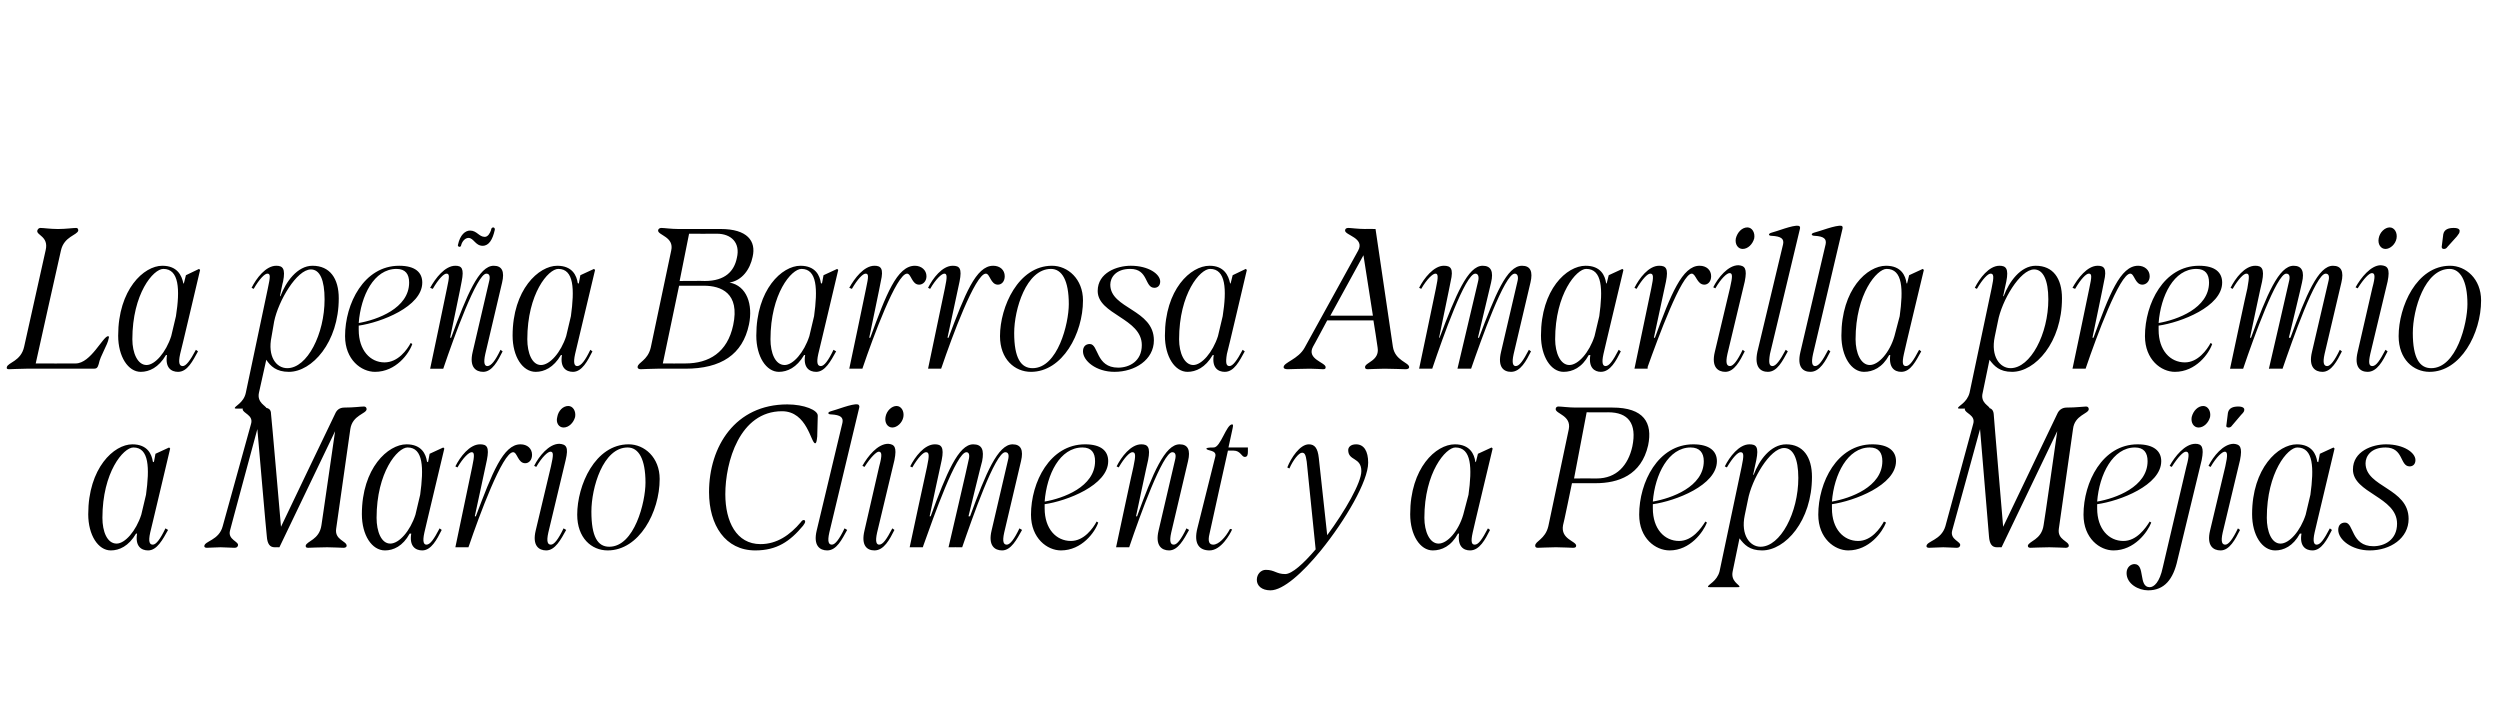
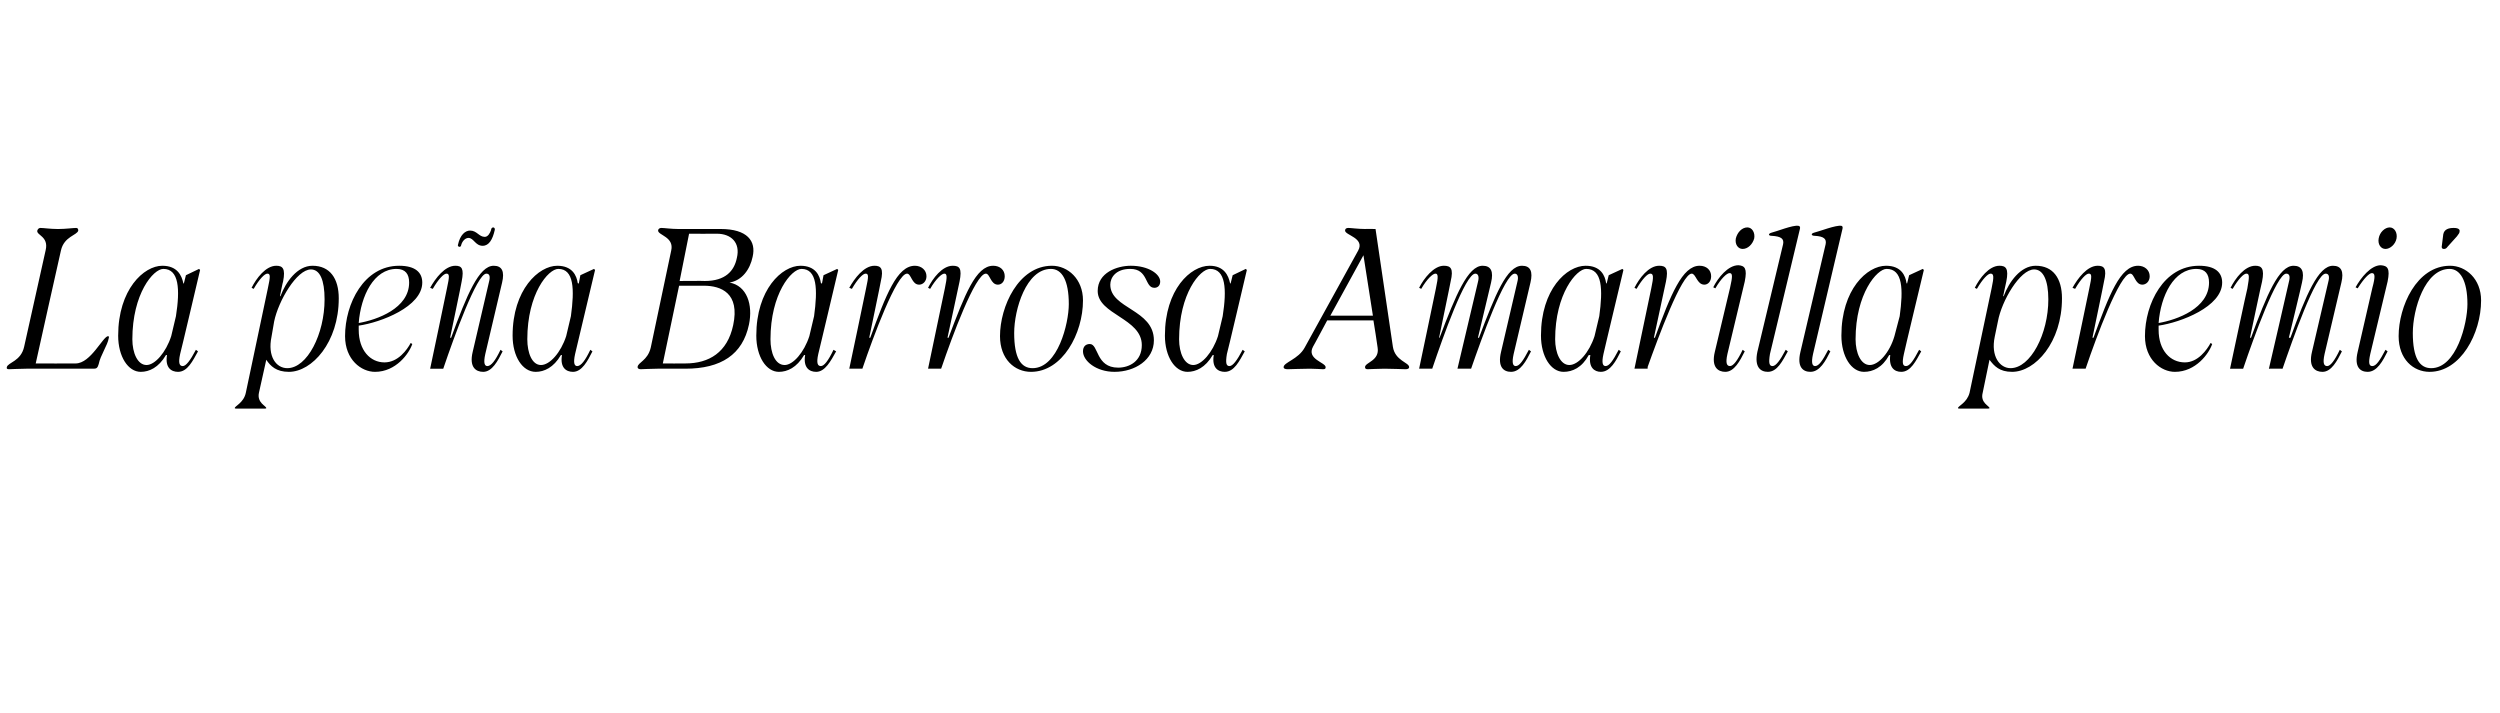
<svg xmlns="http://www.w3.org/2000/svg" version="1.1" width="476px" height="135.8px" viewBox="0 -28 476 135.8" style="top:-28px">
  <desc>La pe a Barrosa Amarilla premi a Mario Climent y a Pepe Mej as</desc>
  <defs />
  <g id="Polygon40259">
-     <path d="m16.8 69.9c0-8.8 4.9-13.3 8.4-13.3c2.9 0 3.7 1.9 3.9 3.3l.2.1l.3-1.6l2.6-1.2l.2.2s-3.79 16.04-3.8 16c-.4 1.8-.1 2.3.5 2.3c.6 0 1.4-1 2.4-3.1l.5.3c-1 1.8-2.1 3.9-3.8 3.9c-1.3 0-2.5-.8-2.1-3.2h-.2c-1.4 2.4-3.2 3.2-4.8 3.2c-2.4 0-4.3-2.9-4.3-6.9zm5.4 5.6c1.6 0 3.7-2.4 4.7-5.5l.9-3.8c.7-5.1.6-9-2.4-9c-1.9 0-5.9 4.7-5.9 13.4c0 2.6.9 4.9 2.7 4.9zm16.7.5c0-1 2.8-1.1 3.5-3.8l5.4-19.5c.5-1.7-1.6-2-1.6-2.8c0-.3.3-.5.7-.5c.6 0 1.9.2 3.1.2c1.1 0 1.6.3 1.6 1.2c.04-.04 1.9 21.5 1.9 21.5c0 0 10.26-21.47 10.3-21.5c.3-.7.8-1.2 1.8-1.2c1.8 0 3.1-.2 3.7-.2c.3 0 .5.2.5.5c0 .9-2.7 1.1-3.1 3.8l-2.7 19c-.3 2.1 2 2.3 2 3.2c0 .3-.3.4-.6.4c-.6 0-1.9-.1-3.1-.1c-1.7 0-3.1.1-3.6.1c-.4 0-.5-.1-.5-.4c.2-.9 2.6-1.1 3-3.9c.01.04 2.6-17.9 2.6-17.9L53.2 76.2s-.92-.02-.9 0c-.9 0-1.4-.6-1.5-2.1c-.04.03-1.8-20.4-1.8-20.4c0 0-5.23 19.33-5.2 19.3c-.5 1.8 1.8 2.1 1.5 2.9c-.1.3-.3.4-.7.4c-.6 0-1.9-.1-2.6-.1c-.7 0-2.1.1-2.6.1c-.3 0-.5-.1-.5-.3zm30-6.1c0-8.8 5-13.3 8.5-13.3c2.9 0 3.7 1.9 3.9 3.3l.2.1l.3-1.6l2.6-1.2l.2.2s-3.82 16.04-3.8 16c-.4 1.8-.1 2.3.4 2.3c.7 0 1.4-1 2.5-3.1l.4.3c-.9 1.8-2 3.9-3.7 3.9c-1.3 0-2.5-.8-2.1-3.2h-.3c-1.3 2.4-3.1 3.2-4.7 3.2c-2.5 0-4.4-2.9-4.4-6.9zm5.4 5.6c1.7 0 3.8-2.4 4.8-5.5l.9-3.8c.7-5.1.6-9-2.4-9c-1.9 0-5.9 4.7-5.9 13.4c0 2.6.9 4.9 2.6 4.9zm15.5-17.4c-.5 0-1.6 1-2.7 2.9l-.4-.2c.9-1.8 2.7-4.2 4.7-4.2c1.3 0 1.8.5 1.3 3c.02-.03-2.3 10.7-2.3 10.7c0 0 .23.03.2 0c3.1-8.2 5.2-13.7 8.5-13.7c1.3 0 2.2.8 2.2 2c0 1-.6 1.6-1.3 1.6c-1.4 0-1.5-2.1-2.3-2.1c-2 0-6.5 12.2-8.4 17.8c-.04.01-.1.3-.1.3h-2.5l3.2-15.3c.5-2.3.4-2.8-.1-2.8zm15.1 17.6c.6 0 1.4-1 2.4-3.1l.5.3c-1 1.8-2.1 3.9-3.8 3.9c-1.4 0-2.7-.9-2-3.8l2.9-12.2c.5-2.2.5-2.8-.1-2.8c-.5 0-1.6 1-2.7 2.9l-.4-.2c.9-1.8 2.8-4.2 4.8-4.2c1.3.1 1.8.6 1.2 3.1l-3.3 13.8c-.4 1.8-.1 2.3.5 2.3zm3.3-26.4c.9 0 1.5 1 1.3 2.1c-.3 1.1-1.2 2-2.2 2c-.9 0-1.5-.9-1.2-2c.2-1.2 1.1-2.1 2.1-2.1zm1.7 20.7c0-5.6 3.4-13.4 9.8-13.4c3 0 5.9 2.5 5.9 6.6c0 6.3-3.9 13.6-9.9 13.6c-3.1 0-5.8-2.4-5.8-6.8zm6.1 6.1c4.8 0 6.9-8.5 6.9-12.2c0-4.5-1.3-6.7-3.4-6.7c-4.7 0-6.9 7.7-6.9 12.2c0 4.8 1.2 6.7 3.4 6.7zm19-10.4c0-8.7 5-16.7 14.9-16.7c3.2 0 5.9 1.1 5.8 2.2l-.1 3.9c-.1 1-.2 1.3-.4 1.3c-.8 0-1.5-6.1-6.3-6.1c-8.1 0-10.8 9.7-10.8 15.8c0 5.2 2.1 9.5 6.7 9.5c3.1 0 5.6-1.7 7.7-4.2c.3-.5.8-.5.8-.1c0 .2-.1.4-.4.8c-2.5 3-5 4.7-9.1 4.7c-5.7 0-8.8-4.8-8.8-11.1zm23.4 10c.6 0 1.4-1 2.4-3.1l.5.3c-1 1.8-2 3.9-3.8 3.9c-1.4 0-2.7-.9-2-3.8l4.9-20.5c.2-1-.3-1.5-2.2-1.6c-.6 0-.7-.4 0-.6c.9-.2 4.1-1.5 5.1-1.3c.2 0 .4.3.3.6l-5.7 23.8c-.4 1.8-.1 2.3.5 2.3zm9 0c.7 0 1.4-1 2.5-3.1l.4.3c-.9 1.8-2 3.9-3.8 3.9c-1.4 0-2.6-.9-1.9-3.8l2.8-12.2c.6-2.2.5-2.8-.1-2.8c-.4 0-1.5 1-2.7 2.9l-.4-.2c1-1.8 2.9-4.2 4.9-4.2c1.2.1 1.7.6 1.2 3.1L167 73.4c-.4 1.8-.1 2.3.4 2.3zm3.3-26.4c.9 0 1.5 1 1.3 2.1c-.2 1.1-1.2 2-2.1 2c-.9 0-1.5-.9-1.3-2c.2-1.2 1.2-2.1 2.1-2.1zm5.8 11.6c.5-2.3.4-2.8-.2-2.8c-.5 0-1.5 1-2.6 2.9l-.4-.2c.9-1.8 2.7-4.2 4.7-4.2c1.2 0 1.8.5 1.3 3c-.02-.03-2.3 10.7-2.3 10.7c0 0 .19.03.2 0c3-8.2 5.3-13.7 8.1-13.7c1.7 0 2.1 1.1 1.7 3.2c-.05 0-2.6 10.5-2.6 10.5c0 0 .27.03.3 0c3-8.2 5.3-13.7 8.1-13.7c1.6 0 2.1 1.1 1.6 3.2l-3.2 13.6c-.4 1.8-.1 2.3.5 2.3c.6 0 1.4-1 2.4-3.1l.5.3c-1 1.8-2.1 3.9-3.8 3.9c-1.4 0-2.7-.9-2-3.8l3.1-13.3c.3-1.1.1-1.6-.5-1.6c-1.9 0-6.3 12.6-8.2 18.1c-.01-.02-2.6 0-2.6 0c0 0 3.85-16.51 3.8-16.5c.3-1.1.1-1.6-.4-1.6c-1.9 0-6.2 12.2-8.2 17.8c.02.01-.1.3-.1.3h-2.5s3.27-15.3 3.3-15.3zm19.8 9.1c0-6.2 3.6-13.4 10.3-13.4c3.1 0 4.4 1.3 4.4 3.2c0 4.6-7.9 7.6-12.1 8.2v.8c0 3.9 2.2 6.2 5 6.2c2.5 0 4.2-2.4 4.9-3.7l.3.2c-.6 1.8-3.1 5.3-7.1 5.3c-2.6 0-5.7-2.3-5.7-6.8zm12.2-10.2c0-1.6-.7-2.6-2.4-2.6c-4.3 0-6.8 5.1-7.2 10.3c3.5-.6 9.6-2.8 9.6-7.7zm7.1-1.7c-.5 0-1.5 1-2.6 2.9l-.4-.2c.9-1.8 2.7-4.2 4.7-4.2c1.2 0 1.8.5 1.3 3c-.03-.03-2.3 10.7-2.3 10.7c0 0 .18.03.2 0c3-8.2 5.3-13.7 8.1-13.7c1.6 0 2.1 1.1 1.6 3.2L223 73.4c-.4 1.8-.1 2.3.5 2.3c.6 0 1.4-1 2.4-3.1l.5.3c-1 1.8-2.1 3.9-3.8 3.9c-1.4 0-2.7-.9-2-3.8l3.1-13.3c.3-1.1.1-1.6-.5-1.6c-1.8 0-6.2 12.2-8.1 17.8c.01.01-.1.3-.1.3h-2.5s3.26-15.3 3.3-15.3c.5-2.3.4-2.8-.2-2.8zM228 72.5l3.4-13.6c.3-1.3-1.7-1-1.7-1.5c0-.1.3-.2 1.4-.2c1.3 0 2.4-4.4 3.5-4.4c.2 0 .2.2.1.7c.02-.04-.8 3.7-.8 3.7h3.7v.8c0 .6-.1 1-.6 1c-.6 0-.8-1.2-2.1-1.2c-.03-.01-1.1 0-1.1 0c0 0-3.53 15.8-3.5 15.8c-.4 1.6 0 2.1.7 2.1c1 0 2.3-1.3 3.2-3l.4.1c-.4.9-2.1 4-4.3 4c-1.9 0-3.1-1.2-2.3-4.3zm11.3 9.9c0-1.1.8-1.9 1.7-1.9c1.7 0 2 .8 3.7.8c1.3 0 3.5-2 5.8-4.7l-1.7-16.7c-.2-1.4-.4-1.7-.9-1.7c-.6 0-1.7 1.4-2.4 3l-.4-.2c.7-1.8 2.4-4.4 4.1-4.4c1.1 0 1.7.7 1.9 2.6l1.6 14.7c3.4-4.6 6.5-10 6.5-12.2c0-2.7-2.5-1.9-2.5-4c0-.5.4-1.1 1.5-1.1c1.5 0 2.3 1.3 2.3 3.5c0 3.5-4.3 10.9-9 16.7c-3.5 4.3-7.2 7.6-9.6 7.6c-1.7 0-2.6-.9-2.6-2zm29.2-12.5c0-8.8 4.9-13.3 8.5-13.3c2.9 0 3.7 1.9 3.9 3.3c-.01.02.1.1.1.1l.4-1.6l2.6-1.2l.2.2s-3.84 16.04-3.8 16c-.4 1.8-.2 2.3.4 2.3c.7 0 1.4-1 2.5-3.1l.4.3c-.9 1.8-2 3.9-3.8 3.9c-1.3 0-2.4-.8-2.1-3.2h-.2c-1.3 2.4-3.1 3.2-4.8 3.2c-2.4 0-4.3-2.9-4.3-6.9zm5.4 5.6c1.7 0 3.8-2.4 4.7-5.5l1-3.8c.7-5.1.6-9-2.5-9c-1.8 0-5.9 4.7-5.9 13.4c0 2.6 1 4.9 2.7 4.9zm18.9.8c-.3 0-.5-.1-.5-.4c0-.9 1.9-1.2 2.5-3.7l3.9-18.5c.5-2.6-2.5-2.9-2.5-3.8c0-.3.2-.5.5-.5c.6 0 2 .2 3.3.2h7c6 0 7.7 2.9 6.8 7.2c-1.3 5.7-5.7 7.2-10 7.2c-.04.02-4.5 0-4.5 0c0 0-1.65 8.04-1.7 8c-.5 2.7 2.5 3 2.5 3.9c0 .3-.2.4-.6.4c-.5 0-1.9-.1-3.1-.1h-.3c-1.3 0-2.7.1-3.3.1zM304 63.1c3.8 0 6-2.5 6.8-6.1c.9-4.4-.8-6.5-4.6-6.5c.03.03-4.1 0-4.1 0l-2.4 12.6s4.29-.03 4.3 0zm8.1 6.9c0-6.2 3.6-13.4 10.3-13.4c3.1 0 4.5 1.3 4.5 3.2c0 4.6-7.9 7.6-12.2 8.2v.8c0 3.9 2.2 6.2 5 6.2c2.5 0 4.2-2.4 5-3.7l.3.2c-.7 1.8-3.2 5.3-7.1 5.3c-2.7 0-5.8-2.3-5.8-6.8zm12.3-10.2c0-1.6-.8-2.6-2.5-2.6c-4.2 0-6.8 5.1-7.2 10.3c3.5-.6 9.7-2.8 9.7-7.7zm.8 23.9c0-.4 1.7-1 2.2-2.9l4.2-19.9c.5-2.3.4-2.8-.2-2.8c-.5 0-1.5 1-2.6 2.9l-.4-.2c.9-1.8 2.7-4.2 4.7-4.2c1.3 0 1.8.5 1.3 3c-.01-.03-.6 2.8-.6 2.8h.1c1-2.7 3.2-5.8 6.2-5.8c3.2 0 4.9 2.4 4.9 6.2c0 8.4-5.1 14-9.5 14c-2.4 0-3.4-1.1-4.3-2.3l-1.3 6.3c-.4 1.9 1.3 2.5 1.3 2.9c0 .1-.2.1-.5.1h-5c-.3 0-.5 0-.5-.1zm10-7.6c3.8 0 7.2-6.5 7.2-13.1c0-3.7-1-5.7-2.7-5.7c-2.7 0-6.2 6-6.9 9.9l-.6 2.9c-.8 3.8 1 6 3 6zm11-6.1c0-6.2 3.6-13.4 10.3-13.4c3.1 0 4.5 1.3 4.5 3.2c0 4.6-8 7.6-12.2 8.2v.8c0 3.9 2.2 6.2 5 6.2c2.5 0 4.2-2.4 4.9-3.7l.4.2c-.7 1.8-3.2 5.3-7.2 5.3c-2.6 0-5.7-2.3-5.7-6.8zm12.2-10.2c0-1.6-.7-2.6-2.4-2.6c-4.2 0-6.8 5.1-7.2 10.3c3.5-.6 9.6-2.8 9.6-7.7zm8.4 16.2c0-1 2.8-1.1 3.6-3.8l5.3-19.5c.5-1.7-1.6-2-1.6-2.8c0-.3.4-.5.7-.5c.6 0 1.9.2 3.2.2c1 0 1.5.3 1.6 1.2c-.03-.04 1.8 21.5 1.8 21.5c0 0 10.3-21.47 10.3-21.5c.3-.7.9-1.2 1.8-1.2c1.8 0 3.2-.2 3.7-.2c.3 0 .5.2.5.5c0 .9-2.7 1.1-3 3.8l-2.7 19c-.3 2.1 1.9 2.3 1.9 3.2c0 .3-.3.4-.6.4c-.5 0-1.9-.1-3.1-.1c-1.7 0-3 .1-3.6.1c-.3 0-.5-.1-.5-.4c.2-.9 2.6-1.1 3-3.9c.05.04 2.6-17.9 2.6-17.9l-10.6 22.1s-.88-.02-.9 0c-.9 0-1.4-.6-1.5-2.1L377 53.7s-5.29 19.33-5.3 19.3c-.5 1.8 1.8 2.1 1.5 2.9c-.1.3-.3.4-.7.4c-.5 0-1.8-.1-2.5-.1c-.8 0-2.1.1-2.7.1c-.3 0-.5-.1-.5-.3zm29.9-6c0-6.2 3.6-13.4 10.3-13.4c3.1 0 4.5 1.3 4.5 3.2c0 4.6-7.9 7.6-12.2 8.2v.8c0 3.9 2.2 6.2 5 6.2c2.5 0 4.2-2.4 5-3.7l.3.2c-.7 1.8-3.2 5.3-7.2 5.3c-2.6 0-5.7-2.3-5.7-6.8zm12.2-10.2c0-1.6-.7-2.6-2.4-2.6c-4.2 0-6.8 5.1-7.2 10.3c3.5-.6 9.6-2.8 9.6-7.7zm-4 21.3c0-1.1.8-1.7 1.5-1.7c2.1 0 .7 4.4 2.9 4.4c.8 0 1.9-.9 2.5-3.8l4.5-19.2c.6-2.2.5-2.8-.1-2.8c-.5 0-1.5 1-2.7 2.9l-.4-.2c1-1.8 2.9-4.2 4.9-4.2c1.2 0 1.7.6 1.2 3.1l-4.6 19c-.8 3.7-2.5 5.8-5.6 5.8c-1.8 0-4.1-1.2-4.1-3.3zm14.6-31.8c.9 0 1.5 1 1.3 2.1c-.3 1.1-1.2 2-2.2 2c-.9 0-1.5-.9-1.3-2c.3-1.2 1.2-2.1 2.2-2.1zm4.2 26.4c.6 0 1.4-1 2.4-3.1l.4.3c-.9 1.8-2 3.9-3.7 3.9c-1.4 0-2.7-.9-2-3.8l2.9-12.2c.5-2.2.4-2.8-.1-2.8c-.5 0-1.6 1-2.7 2.9l-.4-.2c.9-1.8 2.8-4.2 4.8-4.2c1.2.1 1.7.6 1.2 3.1l-3.3 13.8c-.4 1.8-.1 2.3.5 2.3zm.5-25.1c.2-1 1.1-1.2 2-1.2c.8 0 1.2.3 1.1.7c0 .2-.1.4-.6.9l-1.7 2c-.2.3-.4.4-.7.4c-.3 0-.5-.2-.4-.4l.3-2.4zm4.6 19.3c0-8.8 5-13.3 8.5-13.3c2.9 0 3.7 1.9 3.9 3.3c.01.02.2.1.2.1l.3-1.6l2.6-1.2l.2.2s-3.82 16.04-3.8 16c-.4 1.8-.1 2.3.4 2.3c.7 0 1.4-1 2.5-3.1l.4.3c-.9 1.8-2 3.9-3.7 3.9c-1.3 0-2.5-.8-2.1-3.2h-.3c-1.3 2.4-3.1 3.2-4.7 3.2c-2.5 0-4.4-2.9-4.4-6.9zm5.4 5.6c1.7 0 3.8-2.4 4.8-5.5l.9-3.8c.7-5.1.6-9-2.5-9c-1.8 0-5.8 4.7-5.8 13.4c0 2.6.9 4.9 2.6 4.9zm11-2.6c0-.9.5-1.4 1.3-1.4c1.7 0 1.1 4.5 5.4 4.5c2.1 0 4.5-1.2 4.5-4.3c0-5.1-8.4-5.8-8.4-10.3c0-3.5 3.7-4.8 6.3-4.8c3.4 0 5.6 1.6 5.6 3c0 .8-.5 1.2-1.1 1.2c-1.9 0-1.1-3.6-4.6-3.6c-2.8 0-3.8 1.7-3.8 3c0 4.6 8.2 4.7 8.2 10.6c0 3.7-3.5 6-7.4 6c-3.5 0-6-2.1-6-3.9z" stroke="none" fill="#000" />
-   </g>
+     </g>
  <g id="Polygon40258">
    <path d="m1.7 42.3c-.3 0-.5-.1-.4-.4C1.5 41 4 40.8 4.6 38l4.1-18.4c.6-2.6-1.8-2.8-1.6-3.7c.1-.3.3-.5.6-.5c.6 0 1.9.2 3.2.2h.3c1.3 0 2.7-.2 3.3-.2c.3 0 .4.2.4.5c-.2.9-2.7 1.1-3.3 3.8c-.03.02-4.8 21.5-4.8 21.5c0 0 7.58.03 7.6 0c2.9 0 5.2-5.2 6.2-5.2c.1 0 .2.2.1.4c-.2 1.3-1.6 3.3-1.9 4.9c-.2.7-.4.9-.9.9H5c-1.3 0-2.7.1-3.3.1zm20.8-6.4c0-8.8 4.9-13.3 8.4-13.3c2.9 0 3.7 1.9 4 3.3c-.04.02.1.1.1.1l.4-1.6l2.5-1.2l.2.2s-3.77 16.04-3.8 16c-.4 1.8-.1 2.3.5 2.3c.6 0 1.4-1 2.5-3.1l.4.3c-1 1.8-2 3.9-3.8 3.9c-1.3 0-2.5-.8-2.1-3.2h-.2c-1.4 2.4-3.2 3.2-4.8 3.2c-2.4 0-4.3-2.9-4.3-6.9zm5.4 5.6c1.6 0 3.7-2.4 4.7-5.5l.9-3.8c.8-5.1.6-9-2.4-9c-1.9 0-5.9 4.7-5.9 13.4c0 2.6 1 4.9 2.7 4.9zm16.8 8.2c0-.4 1.7-1 2.1-2.9L51 26.9c.5-2.3.5-2.8-.1-2.8c-.5 0-1.5 1-2.6 2.9l-.4-.2c.9-1.8 2.7-4.2 4.7-4.2c1.2 0 1.8.5 1.3 3c-.04-.03-.6 2.8-.6 2.8h.1c1-2.7 3.2-5.8 6.1-5.8c3.3 0 5 2.4 5 6.2c0 8.4-5.1 14-9.5 14c-2.4 0-3.5-1.1-4.3-2.3l-1.4 6.3c-.4 1.9 1.4 2.5 1.4 2.9c0 .1-.2.1-.5.1h-5c-.3 0-.5 0-.5-.1zm10-7.6c3.8 0 7.1-6.5 7.1-13.1c0-3.7-.9-5.7-2.6-5.7c-2.7 0-6.2 6-7 9.9l-.5 2.9c-.8 3.8.9 6 3 6zm11-6.1c0-6.2 3.6-13.4 10.3-13.4c3.1 0 4.4 1.3 4.4 3.2c0 4.6-7.9 7.6-12.1 8.2v.8c0 3.9 2.2 6.2 4.9 6.2c2.6 0 4.3-2.4 5-3.7l.3.2c-.6 1.8-3.1 5.3-7.1 5.3c-2.6 0-5.7-2.3-5.7-6.8zm12.2-10.2c0-1.6-.7-2.6-2.4-2.6c-4.3 0-6.8 5.1-7.2 10.3c3.5-.6 9.6-2.8 9.6-7.7zm7.1-1.7c-.5 0-1.5 1-2.6 2.9l-.5-.2c1-1.8 2.8-4.2 4.8-4.2c1.2 0 1.7.5 1.2 3c.05-.03-2.2 10.7-2.2 10.7c0 0 .16.03.2 0c3-8.2 5.3-13.7 8.1-13.7c1.6 0 2.1 1.1 1.6 3.2l-3.2 13.6c-.4 1.8-.1 2.3.4 2.3c.7 0 1.5-1 2.5-3.1l.4.3c-.9 1.8-2 3.9-3.7 3.9c-1.4 0-2.7-.9-2-3.8l3.1-13.3c.3-1.1.1-1.6-.5-1.6c-1.8 0-6.2 12.2-8.1 17.8l-.1.3h-2.5s3.23-15.3 3.2-15.3c.5-2.3.5-2.8-.1-2.8zm4.5-8.2c1.3 0 1.7 1.2 2.8 1.2c.6 0 1-.7 1.2-1.3c0-.3.2-.5.4-.5c.1 0 .4.1.3.5c-.4 1.8-1.1 3-2.3 3c-1.4 0-1.7-1.5-2.7-1.5c-.6 0-1.2.6-1.4 1.4c0 .2-.2.3-.3.3c-.2 0-.4-.2-.3-.4c.4-1.9 1.4-2.7 2.3-2.7zm8.1 20c0-8.8 5-13.3 8.5-13.3c2.9 0 3.7 1.9 3.9 3.3l.2.1l.3-1.6l2.6-1.2l.2.2l-3.8 16c-.4 1.8-.1 2.3.4 2.3c.7 0 1.5-1 2.5-3.1l.4.3c-.9 1.8-2 3.9-3.7 3.9c-1.3 0-2.5-.8-2.1-3.2h-.2c-1.4 2.4-3.2 3.2-4.8 3.2c-2.5 0-4.4-2.9-4.4-6.9zm5.4 5.6c1.7 0 3.8-2.4 4.8-5.5l.9-3.8c.7-5.1.6-9-2.4-9c-1.9 0-5.9 4.7-5.9 13.4c0 2.6.9 4.9 2.6 4.9zm19 .8c-.3 0-.6-.1-.6-.4c0-.9 1.9-1.2 2.5-3.7l3.9-18.5c.6-2.6-2.5-2.9-2.5-3.8c0-.3.3-.5.6-.5c.6 0 1.9.2 3.2.2h8.1c5.1 0 6.8 2.3 6.1 5.3c-.5 2.4-2 4.5-4.4 4.9c3.3.6 4.5 4.2 3.7 8c-1.2 5.7-5.3 8.4-12.1 8.4h-5.3c-1.3 0-2.7.1-3.2.1zm8.5-1.1c4.5 0 8-2.1 9.1-7.3c1.3-6.1-2.3-7.5-5.6-7.5h-4.7l-3.1 14.8s4.31.03 4.3 0zm3.7-15.7c3.9 0 5.6-1.9 6.1-4.4c.7-2.9-1.1-4.6-3.8-4.6c-.03.03-5.3 0-5.3 0l-1.8 9s4.83-.04 4.8 0zm9.8 10.4c0-8.8 4.9-13.3 8.4-13.3c2.9 0 3.7 1.9 3.9 3.3l.2.1l.3-1.6l2.6-1.2l.2.2s-3.79 16.04-3.8 16c-.4 1.8-.1 2.3.5 2.3c.6 0 1.4-1 2.4-3.1l.5.3c-1 1.8-2.1 3.9-3.8 3.9c-1.3 0-2.5-.8-2.1-3.2h-.2c-1.4 2.4-3.2 3.2-4.8 3.2c-2.4 0-4.3-2.9-4.3-6.9zm5.4 5.6c1.6 0 3.7-2.4 4.7-5.5l.9-3.8c.7-5.1.6-9-2.4-9c-1.9 0-5.9 4.7-5.9 13.4c0 2.6.9 4.9 2.7 4.9zm15.4-17.4c-.5 0-1.5 1-2.6 2.9l-.5-.2c1-1.8 2.8-4.2 4.8-4.2c1.2 0 1.8.5 1.2 3c.04-.03-2.2 10.7-2.2 10.7c0 0 .15.03.2 0c3-8.2 5.1-13.7 8.5-13.7c1.2 0 2.2.8 2.2 2c0 1-.7 1.6-1.4 1.6c-1.4 0-1.5-2.1-2.3-2.1c-2 0-6.5 12.2-8.4 17.8l-.1.3h-2.5s3.23-15.3 3.2-15.3c.5-2.3.5-2.8-.1-2.8zm15 0c-.5 0-1.6 1-2.7 2.9l-.4-.2c.9-1.8 2.7-4.2 4.7-4.2c1.3 0 1.8.5 1.3 3c.02-.03-2.3 10.7-2.3 10.7c0 0 .23.03.2 0c3.1-8.2 5.2-13.7 8.5-13.7c1.3 0 2.2.8 2.2 2c0 1-.6 1.6-1.3 1.6c-1.4 0-1.5-2.1-2.3-2.1c-2 0-6.5 12.2-8.4 17.8c-.04.01-.1.3-.1.3h-2.5l3.2-15.3c.5-2.3.4-2.8-.1-2.8zM190.4 36c0-5.6 3.5-13.4 9.9-13.4c3 0 5.9 2.5 5.9 6.6c0 6.3-3.9 13.6-9.9 13.6c-3.1 0-5.9-2.4-5.9-6.8zm6.2 6.1c4.8 0 6.9-8.5 6.9-12.2c0-4.5-1.3-6.7-3.4-6.7c-4.7 0-7 7.7-7 12.2c0 4.8 1.3 6.7 3.5 6.7zm9.6-3.2c0-.9.5-1.4 1.3-1.4c1.7 0 1.1 4.5 5.4 4.5c2.1 0 4.5-1.2 4.5-4.3c0-5.1-8.4-5.8-8.4-10.3c0-3.5 3.7-4.8 6.3-4.8c3.4 0 5.6 1.6 5.6 3c0 .8-.5 1.2-1.1 1.2c-1.9 0-1.1-3.6-4.6-3.6c-2.8 0-3.8 1.7-3.8 3c0 4.6 8.3 4.7 8.3 10.6c0 3.7-3.6 6-7.5 6c-3.5 0-6-2.1-6-3.9zm15.6-3c0-8.8 4.9-13.3 8.5-13.3c2.8 0 3.6 1.9 3.9 3.3c-.03.02.1.1.1.1l.4-1.6l2.5-1.2l.2.2s-3.76 16.04-3.8 16c-.3 1.8-.1 2.3.5 2.3c.6 0 1.4-1 2.5-3.1l.4.3c-1 1.8-2 3.9-3.8 3.9c-1.3 0-2.5-.8-2.1-3.2h-.2c-1.4 2.4-3.2 3.2-4.8 3.2c-2.4 0-4.3-2.9-4.3-6.9zm5.4 5.6c1.6 0 3.7-2.4 4.7-5.5l.9-3.8c.8-5.1.6-9-2.4-9c-1.9 0-5.9 4.7-5.9 13.4c0 2.6 1 4.9 2.7 4.9zm21.2-3.3l10.2-18.5c1.3-2.4-2.5-2.9-2.5-3.8c0-.3.2-.5.6-.5c.5 0 1.9.2 3.2.2c-.04-.02 2 0 2 0l3.3 22.4c.4 2.7 3.1 3 3.1 3.9c0 .3-.3.4-.7.4c-.7 0-2.4-.1-4-.1c-1.3 0-2.6.1-3.2.1c-.3 0-.5-.1-.5-.4c0-.9 2.8-1.2 2.4-3.7c.03-.05-.8-5.2-.8-5.2h-8.8s-2.69 5.04-2.7 5c-1.3 2.4 2.4 3 2.4 3.9c0 .3-.1.4-.5.4c-.4 0-1.4-.1-2.5-.1c-1.7 0-3.4.1-4.2.1c-.5 0-.8-.1-.8-.4c0-.9 2.8-1.5 4-3.7zm13-6.1l-1.8-11.5l-6.3 11.5h8.1zm12-5.2c.5-2.3.4-2.8-.1-2.8c-.5 0-1.6 1-2.7 2.9l-.4-.2c.9-1.8 2.8-4.2 4.7-4.2c1.3 0 1.9.5 1.3 3c.03-.03-2.2 10.7-2.2 10.7c0 0 .14.03.1 0c3.1-8.2 5.4-13.7 8.2-13.7c1.6 0 2.1 1.1 1.6 3.2l-2.5 10.5s.23.03.2 0c3.1-8.2 5.3-13.7 8.2-13.7c1.6 0 2.1 1.1 1.6 3.2l-3.2 13.6c-.4 1.8-.1 2.3.4 2.3c.7 0 1.4-1 2.5-3.1l.4.3c-.9 1.8-2 3.9-3.8 3.9c-1.4 0-2.6-.9-1.9-3.8l3.1-13.3c.3-1.1 0-1.6-.5-1.6c-1.9 0-6.4 12.6-8.3 18.1c.05-.02-2.6 0-2.6 0l3.9-16.5c.3-1.1 0-1.6-.5-1.6c-1.9 0-6.2 12.2-8.1 17.8c-.02.01-.1.3-.1.3h-2.5s3.22-15.3 3.2-15.3zm20 9c0-8.8 4.9-13.3 8.5-13.3c2.9 0 3.7 1.9 3.9 3.3c0 .02.1.1.1.1l.4-1.6l2.6-1.2l.2.2s-3.83 16.04-3.8 16c-.4 1.8-.1 2.3.4 2.3c.7 0 1.4-1 2.5-3.1l.4.3c-.9 1.8-2 3.9-3.8 3.9c-1.2 0-2.4-.8-2-3.2h-.3c-1.3 2.4-3.1 3.2-4.8 3.2c-2.4 0-4.3-2.9-4.3-6.9zm5.4 5.6c1.7 0 3.8-2.4 4.8-5.5l.9-3.8c.7-5.1.6-9-2.5-9c-1.8 0-5.9 4.7-5.9 13.4c0 2.6 1 4.9 2.7 4.9zm15.4-17.4c-.5 0-1.5 1-2.6 2.9l-.4-.2c.9-1.8 2.7-4.2 4.7-4.2c1.3 0 1.8.5 1.3 3l-2.3 10.7s.21.03.2 0c3-8.2 5.2-13.7 8.5-13.7c1.3 0 2.2.8 2.2 2c0 1-.6 1.6-1.3 1.6c-1.4 0-1.6-2.1-2.4-2.1c-1.9 0-6.4 12.2-8.4 17.8c.04.01 0 .3 0 .3h-2.5l3.2-15.3c.5-2.3.4-2.8-.2-2.8zm15.2 17.6c.6 0 1.4-1 2.4-3.1l.4.3c-.9 1.8-2 3.9-3.7 3.9c-1.4 0-2.7-.9-2-3.8l2.9-12.2c.5-2.2.5-2.8-.1-2.8c-.5 0-1.6 1-2.7 2.9l-.4-.2c.9-1.8 2.8-4.2 4.8-4.2c1.2.1 1.7.6 1.2 3.1l-3.3 13.8c-.4 1.8-.1 2.3.5 2.3zm3.3-26.4c.9 0 1.5 1 1.3 2.1c-.3 1.1-1.2 2-2.2 2c-.9 0-1.5-.9-1.3-2c.3-1.2 1.2-2.1 2.2-2.1zm4.8 26.4c.6 0 1.4-1 2.5-3.1l.4.3c-1 1.8-2 3.9-3.8 3.9c-1.4 0-2.6-.9-2-3.8l4.9-20.5c.2-1-.3-1.5-2.2-1.6c-.6 0-.7-.4 0-.6c.9-.2 4.1-1.5 5.1-1.3c.3 0 .4.3.3.6L337 39.4c-.3 1.8-.1 2.3.5 2.3zm8.1 0c.7 0 1.4-1 2.5-3.1l.4.3c-.9 1.8-2 3.9-3.8 3.9c-1.4 0-2.6-.9-1.9-3.8l4.8-20.5c.2-1-.3-1.5-2.1-1.6c-.6 0-.8-.4-.1-.6c.9-.2 4.2-1.5 5.2-1.3c.2 0 .3.3.2.6l-5.6 23.8c-.4 1.8-.1 2.3.4 2.3zm5-5.8c0-8.8 4.9-13.3 8.5-13.3c2.9 0 3.7 1.9 3.9 3.3c-.01.02.1.1.1.1l.4-1.6l2.6-1.2l.2.2s-3.85 16.04-3.8 16c-.4 1.8-.2 2.3.4 2.3c.7 0 1.4-1 2.5-3.1l.4.3c-1 1.8-2 3.9-3.8 3.9c-1.3 0-2.4-.8-2.1-3.2h-.2c-1.3 2.4-3.1 3.2-4.8 3.2c-2.4 0-4.3-2.9-4.3-6.9zm5.4 5.6c1.7 0 3.8-2.4 4.7-5.5l1-3.8c.7-5.1.6-9-2.5-9c-1.8 0-5.9 4.7-5.9 13.4c0 2.6 1 4.9 2.7 4.9zm16.8 8.2c0-.4 1.7-1 2.2-2.9l4.2-19.9c.5-2.3.4-2.8-.2-2.8c-.5 0-1.5 1-2.6 2.9l-.4-.2c.9-1.8 2.7-4.2 4.7-4.2c1.2 0 1.8.5 1.3 3c-.01-.03-.6 2.8-.6 2.8h.1c1-2.7 3.2-5.8 6.1-5.8c3.3 0 5 2.4 5 6.2c0 8.4-5.1 14-9.5 14c-2.4 0-3.4-1.1-4.3-2.3l-1.3 6.3c-.5 1.9 1.3 2.5 1.3 2.9c0 .1-.2.1-.5.1h-5c-.3 0-.5 0-.5-.1zm10-7.6c3.8 0 7.2-6.5 7.2-13.1c0-3.7-1-5.7-2.7-5.7c-2.7 0-6.2 6-6.9 9.9l-.6 2.9c-.8 3.8 1 6 3 6zm14.9-18c-.5 0-1.5 1-2.6 2.9l-.5-.2c1-1.8 2.8-4.2 4.8-4.2c1.2 0 1.8.5 1.2 3c.04-.03-2.2 10.7-2.2 10.7c0 0 .15.03.2 0c3-8.2 5.1-13.7 8.5-13.7c1.2 0 2.2.8 2.2 2c0 1-.7 1.6-1.4 1.6c-1.4 0-1.5-2.1-2.3-2.1c-2 0-6.5 12.2-8.4 17.8l-.1.3h-2.5s3.23-15.3 3.2-15.3c.5-2.3.5-2.8-.1-2.8zM408.4 36c0-6.2 3.6-13.4 10.3-13.4c3.1 0 4.4 1.3 4.4 3.2c0 4.6-7.9 7.6-12.1 8.2v.8c0 3.9 2.2 6.2 5 6.2c2.5 0 4.2-2.4 4.9-3.7l.3.2c-.6 1.8-3.1 5.3-7.1 5.3c-2.6 0-5.7-2.3-5.7-6.8zm12.2-10.2c0-1.6-.7-2.6-2.4-2.6c-4.3 0-6.8 5.1-7.2 10.3c3.5-.6 9.6-2.8 9.6-7.7zm7.3 1.1c.4-2.3.4-2.8-.2-2.8c-.5 0-1.5 1-2.6 2.9l-.4-.2c.9-1.8 2.7-4.2 4.7-4.2c1.2 0 1.8.5 1.3 3c-.04-.03-2.3 10.7-2.3 10.7c0 0 .17.03.2 0c3-8.2 5.3-13.7 8.1-13.7c1.6 0 2.1 1.1 1.6 3.2c.04 0-2.5 10.5-2.5 10.5c0 0 .26.03.3 0c3-8.2 5.3-13.7 8.1-13.7c1.6 0 2.1 1.1 1.6 3.2l-3.2 13.6c-.4 1.8-.1 2.3.5 2.3c.6 0 1.4-1 2.4-3.1l.4.3c-.9 1.8-2 3.9-3.7 3.9c-1.4 0-2.7-.9-2-3.8l3.1-13.3c.3-1.1.1-1.6-.5-1.6c-1.9 0-6.3 12.6-8.2 18.1c-.02-.02-2.6 0-2.6 0c0 0 3.83-16.51 3.8-16.5c.3-1.1.1-1.6-.5-1.6c-1.8 0-6.2 12.2-8.1 17.8c.01.01-.1.3-.1.3h-2.5s3.25-15.3 3.3-15.3zm23.8 14.8c.7 0 1.4-1 2.5-3.1l.4.3c-.9 1.8-2 3.9-3.8 3.9c-1.4 0-2.6-.9-1.9-3.8l2.8-12.2c.6-2.2.5-2.8-.1-2.8c-.5 0-1.5 1-2.7 2.9l-.4-.2c1-1.8 2.9-4.2 4.8-4.2c1.3.1 1.8.6 1.3 3.1l-3.3 13.8c-.4 1.8-.2 2.3.4 2.3zm3.3-26.4c.9 0 1.5 1 1.3 2.1c-.2 1.1-1.2 2-2.1 2c-.9 0-1.5-.9-1.3-2c.2-1.2 1.2-2.1 2.1-2.1zm1.7 20.7c0-5.6 3.4-13.4 9.8-13.4c3 0 5.9 2.5 5.9 6.6c0 6.3-3.9 13.6-9.8 13.6c-3.1 0-5.9-2.4-5.9-6.8zm6.2 6.1c4.8 0 6.9-8.5 6.9-12.2c0-4.5-1.4-6.7-3.4-6.7c-4.7 0-7 7.7-7 12.2c0 4.8 1.3 6.7 3.5 6.7zm2.3-25.5c.2-1 1.1-1.2 2-1.2c.9 0 1.2.3 1.1.7c0 .2-.1.4-.5.9l-1.8 2c-.2.3-.4.4-.7.4c-.3 0-.4-.2-.4-.4l.3-2.4z" stroke="none" fill="#000" />
  </g>
</svg>